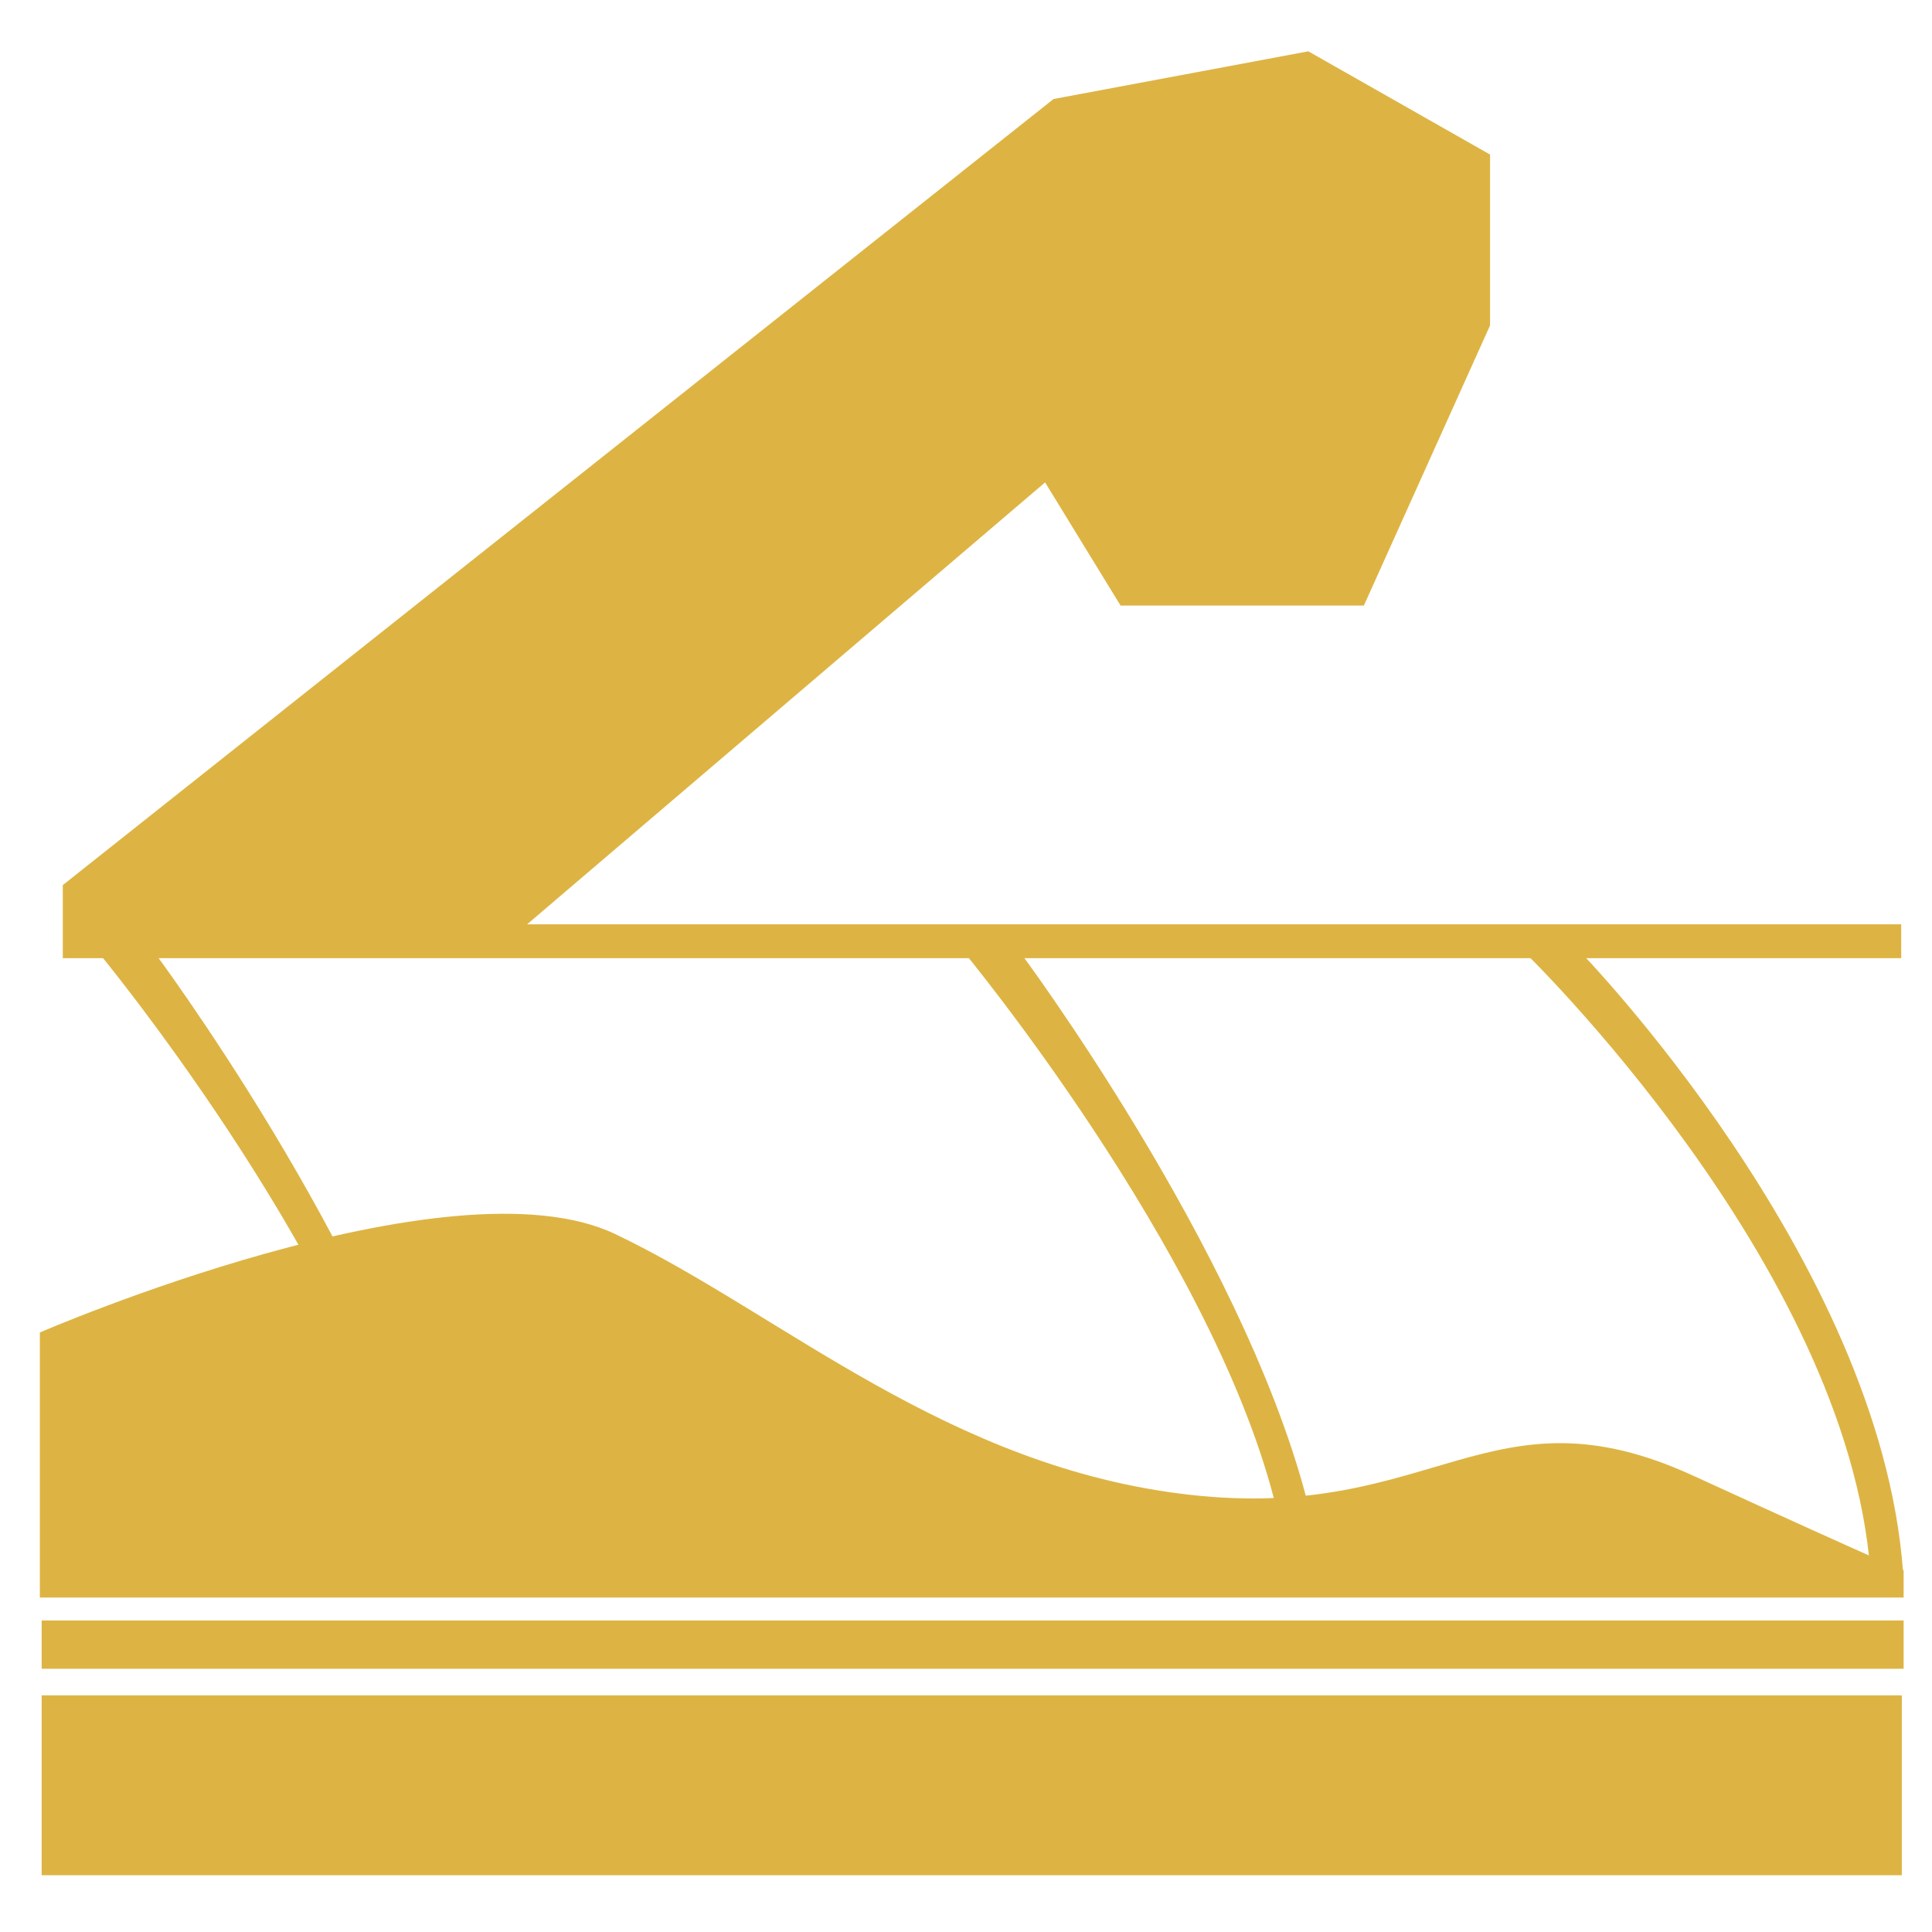
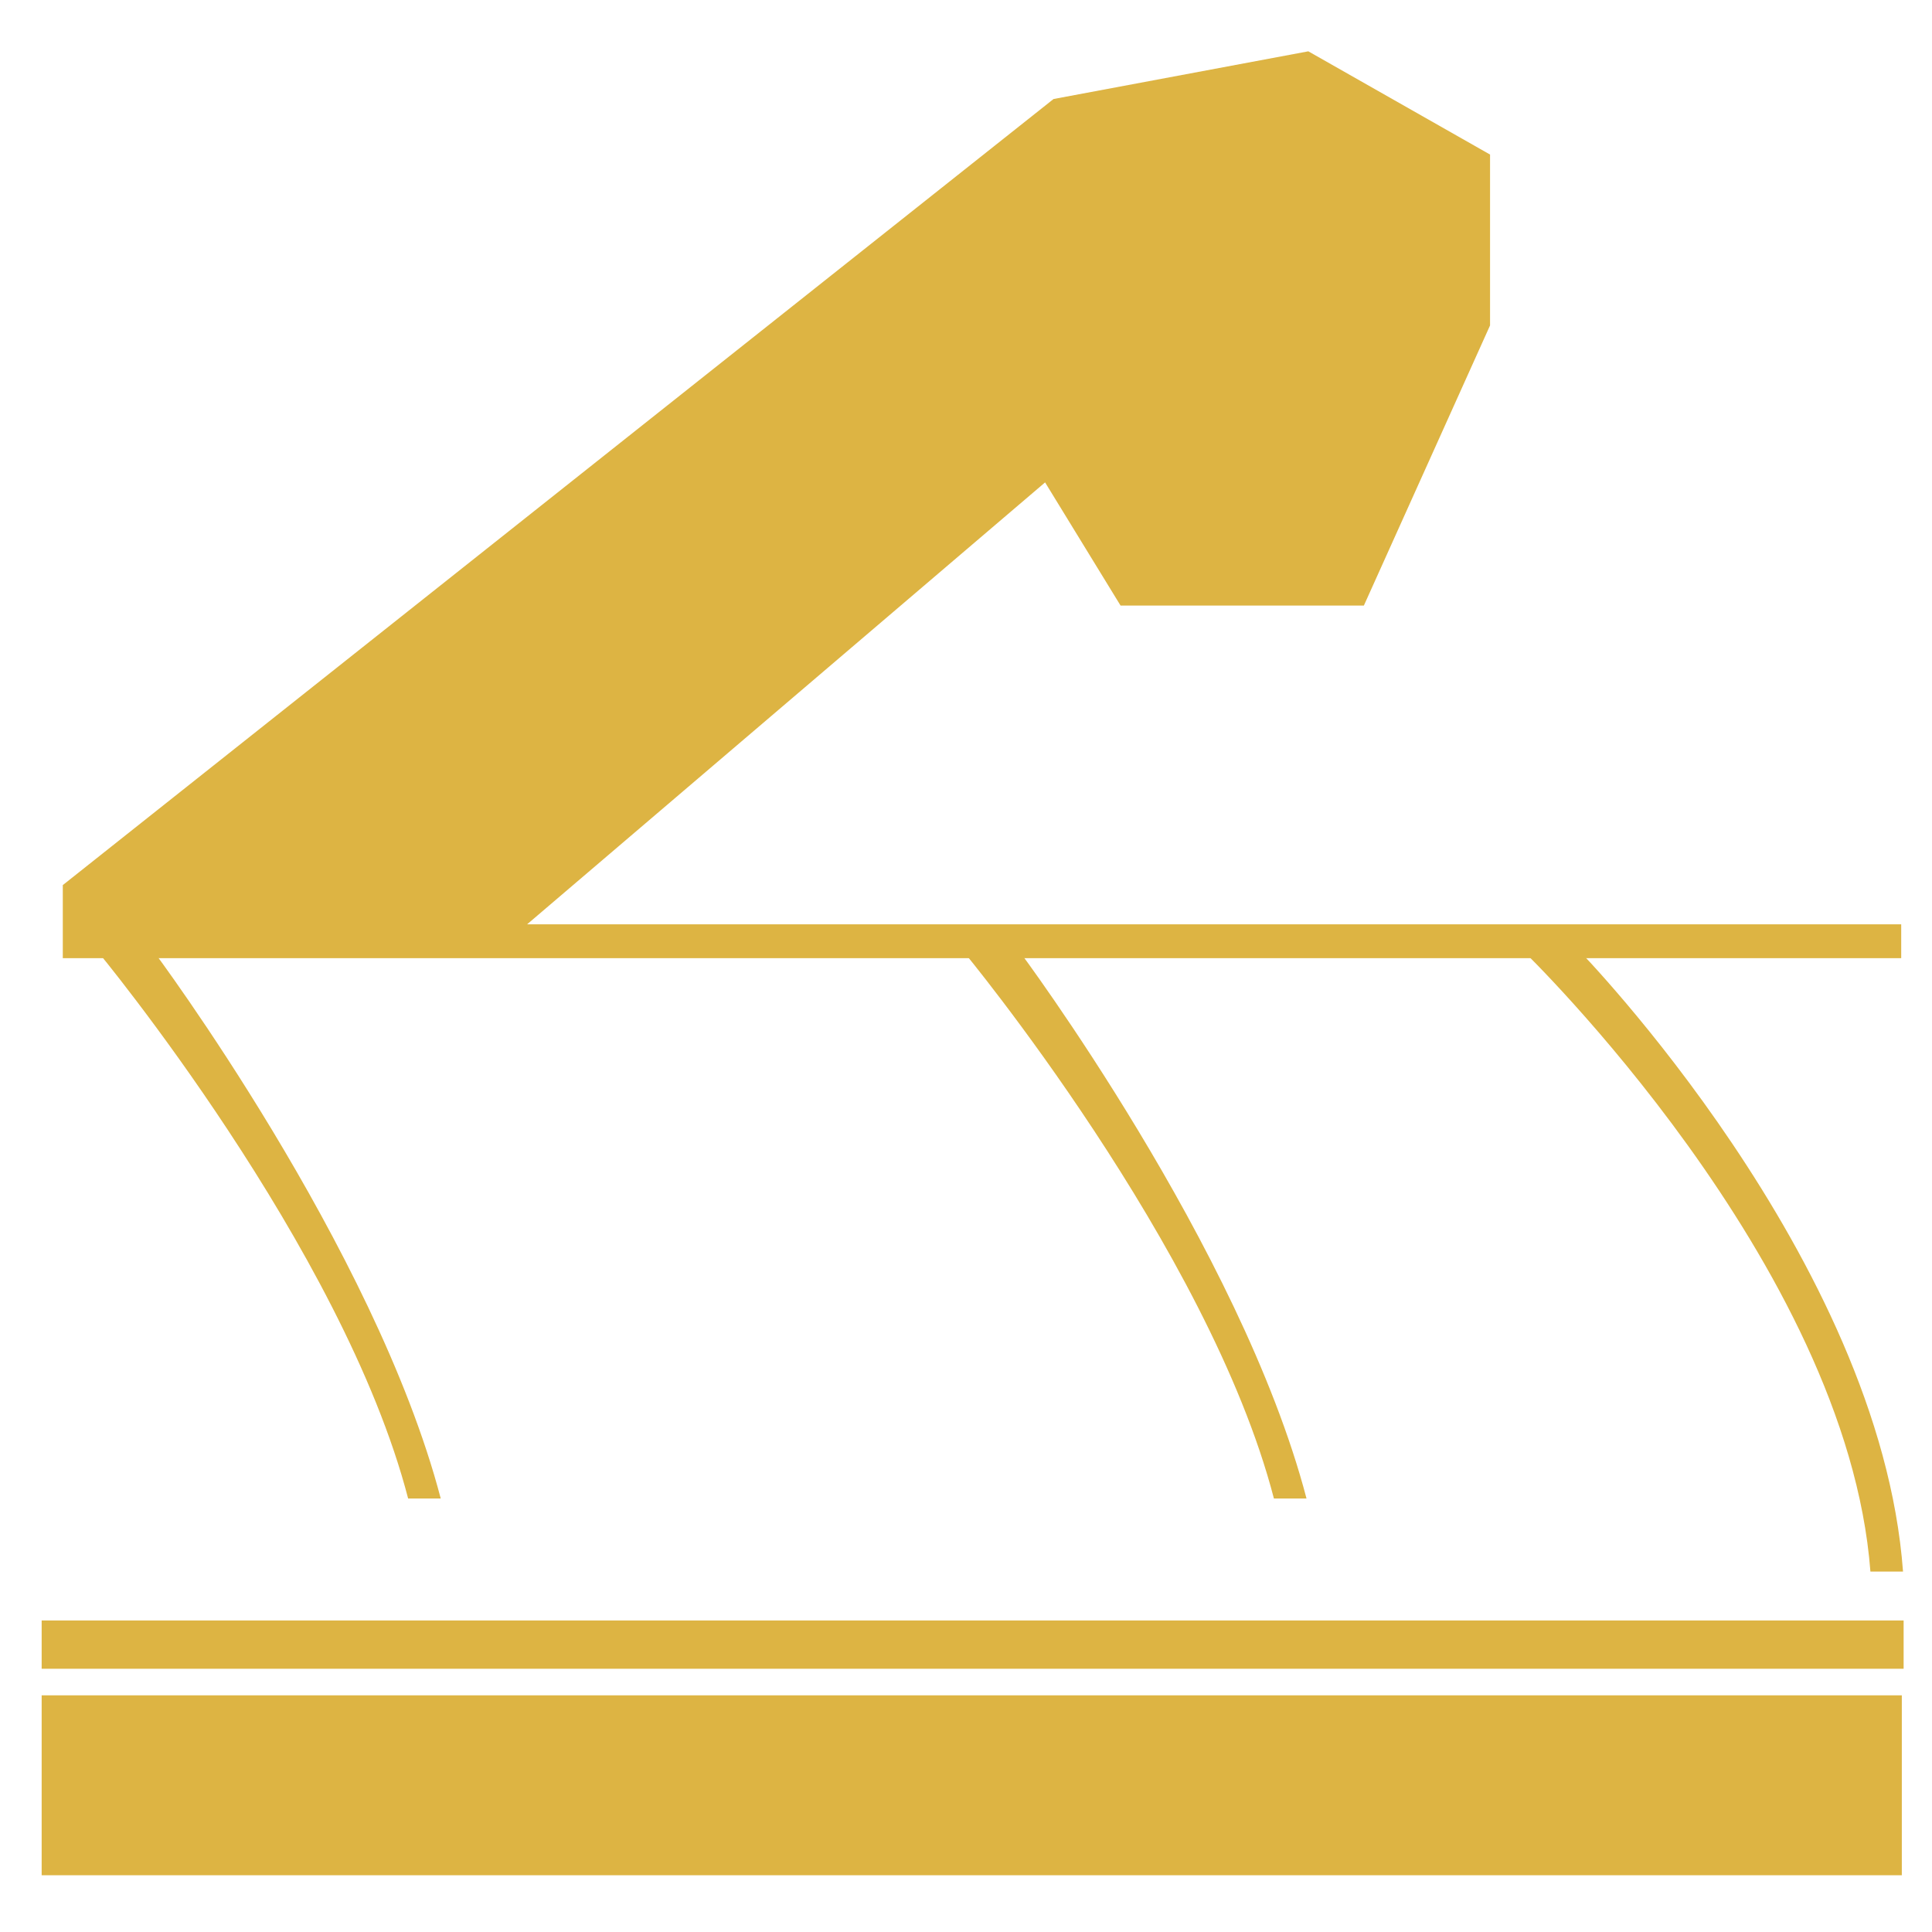
<svg xmlns="http://www.w3.org/2000/svg" version="1.1" id="Layer_1" x="0px" y="0px" viewBox="0 0 320 320" style="enable-background:new 0 0 320 320;" xml:space="preserve">
  <style type="text/css">
	.st0{fill:#DDB443;}
	.st1{fill:#231F20;}
</style>
  <polygon class="st0" points="314.9,153.1 87.3,153.1 173.1,79.9 185.6,100.3 225.9,100.3 246.8,53.9 246.8,25.6 216.7,8.5   174.5,16.4 10.4,146.6 10.4,158.7 25.2,158.7 314.9,158.7 " />
-   <path class="st0" d="M315.2,260.3c-3.8-51.8-53.7-102.9-53.7-102.9h-9.3c0,0,53.7,51.8,57.6,102.9H315.2z" />
+   <path class="st0" d="M315.2,260.3c-3.8-51.8-53.7-102.9-53.7-102.9h-9.3c0,0,53.7,51.8,57.6,102.9H315.2" />
  <path class="st0" d="M216.4,248.2c-10.9-41.6-47.6-90.7-47.6-90.7h-9.3c0,0,40.7,49.1,51.5,90.7H216.4z" />
  <path class="st0" d="M73,248.2c-10.9-41.6-47.6-90.7-47.6-90.7h-9.3c0,0,40.7,49.1,51.5,90.7H73z" />
  <path class="st1" d="M131.3,145.5" />
-   <path class="st0" d="M6.6,220.7c0,0,67.8-29.4,95.3-16.3s55,38.7,95.3,43.2s49.6-18.6,83.2-3.2s34.9,15.7,34.9,15.7v4.5H6.6  C6.6,264.5,6.6,221.5,6.6,220.7z" />
  <rect x="6.9" y="268.4" class="st0" width="308.4" height="8" />
  <rect x="6.9" y="280.8" class="st0" width="308.1" height="29.8" />
</svg>